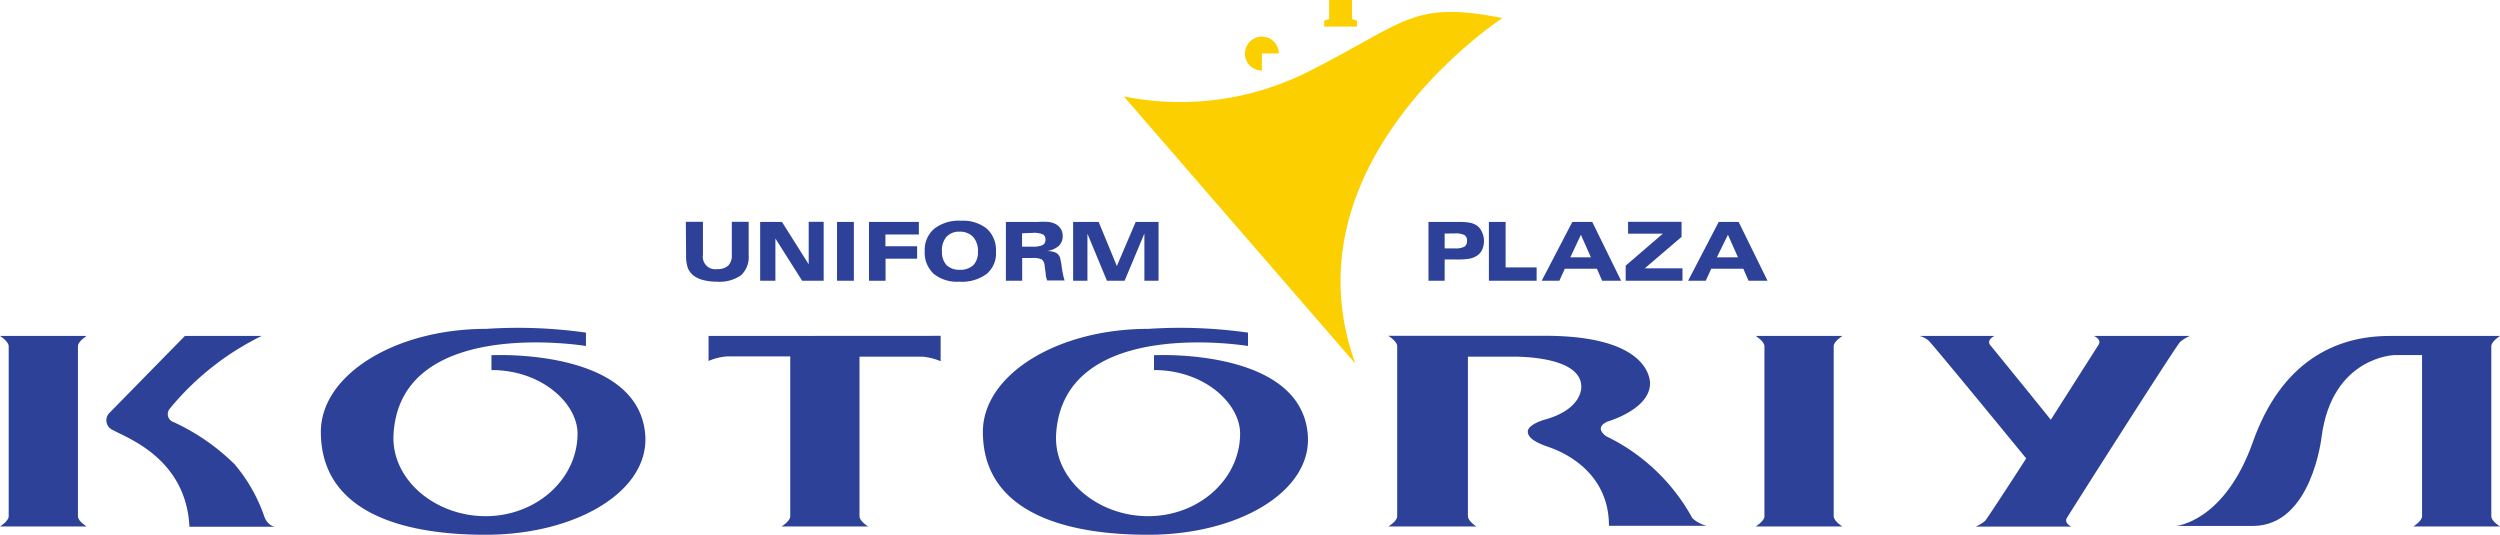
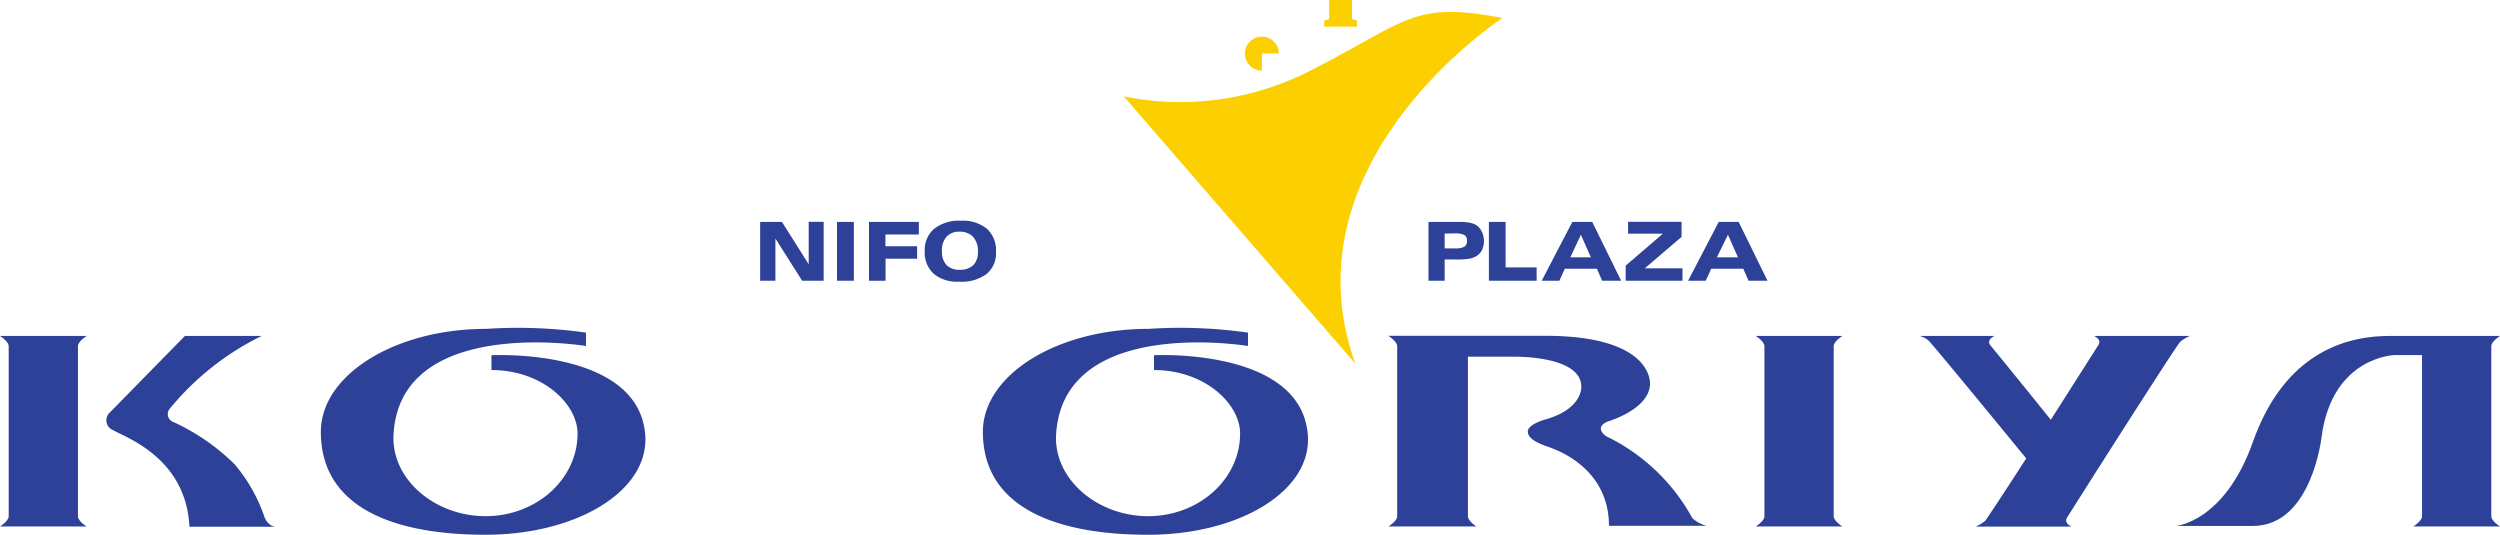
<svg xmlns="http://www.w3.org/2000/svg" width="187" height="40" viewBox="0 0 187 40">
  <title>logo</title>
  <g id="レイヤー_2" data-name="レイヤー 2">
    <g id="レイヤー_1-2" data-name="レイヤー 1">
      <path d="M97.82,32.48C98.19,36.71,92.71,40,85.88,40s-12.36-2-12.36-7.7c0-4.25,5.53-7.7,12.36-7.7a36.2,36.2,0,0,1,7.47.28v1S79.6,23.59,79,32.43c-.23,3.4,3.08,6.18,6.88,6.18s6.88-2.77,6.88-6.18c0-2.22-2.64-4.75-6.44-4.75V26.57S97.27,26,97.82,32.48Z" style="fill:#2c4197" />
      <path d="M48.26,32.48C48.62,36.71,43.14,40,36.32,40S24,38,24,32.3c0-4.25,5.54-7.7,12.36-7.7a36.21,36.21,0,0,1,7.47.28v1S30,23.59,29.44,32.43c-.23,3.4,3.08,6.18,6.88,6.18s6.88-2.77,6.88-6.18c0-2.22-2.64-4.75-6.44-4.75V26.57S47.71,26,48.26,32.48Z" style="fill:#2c4197" />
      <path d="M137.16,38.62V25.89c0-.36.65-.76.65-.76h-6.48s.64.4.65.76V38.62c0,.36-.65.76-.65.76h6.48S137.18,39,137.16,38.62Z" style="fill:#2c4197" />
      <path d="M163.09,25.56a3,3,0,0,1,.71-.43h-7.17s.6.26.34.66l-3.57,5.61c-2-2.49-4.55-5.61-4.55-5.61-.26-.4.34-.66.34-.66h-5.6a1.66,1.66,0,0,1,.67.35c.16.12,4.37,5.23,7.3,8.81-1.61,2.5-3,4.6-3.07,4.67a3,3,0,0,1-.71.43h7.17s-.59-.25-.34-.66C154.6,38.72,162.84,25.74,163.09,25.56Z" style="fill:#2c4197" />
      <path d="M5.83,38.62V25.89c0-.36.65-.76.65-.76H0s.64.4.65.76V38.62c0,.36-.65.76-.65.76H6.48S5.84,39,5.83,38.62Z" style="fill:#2c4197" />
      <path d="M19.57,25.13H13.83L8.22,30.85a.79.79,0,0,0,.25,1.33c1,.57,5.45,2.1,5.7,7.22h6.44s-.57,0-.85-.79a12.06,12.06,0,0,0-2.21-3.88A16,16,0,0,0,13,31.58a.63.63,0,0,1-.31-1A20.58,20.58,0,0,1,19.57,25.13Z" style="fill:#2c4197" />
      <path d="M178.72,25.13H187s-.64.4-.65.76V38.62c0,.36.65.76.65.76h-6.48s.64-.4.65-.76V26.56h-2.08s-4.63.13-5.43,6.08c0,0-.72,6.7-5.14,6.7h-5.76s3.63-.28,5.76-6.29S174.71,25.13,178.72,25.13Z" style="fill:#2c4197" />
-       <path d="M53,25.13V27a4.34,4.34,0,0,1,1.36-.34h4.75V38.62c0,.36-.65.76-.65.76h6.48s-.64-.39-.65-.76V26.68H69a4.37,4.37,0,0,1,1.36.34v-1.9Z" style="fill:#2c4197" />
      <path d="M126.59,38.76a14.55,14.55,0,0,0-6.43-6.12s-1-.62.09-1.11c0,0,3.08-.88,3.17-2.77,0,0,.35-3.53-7.48-3.64H103.85s.64.4.66.76V38.62c0,.36-.66.76-.66.76h6.58s-.61-.39-.63-.76V26.68H113s5.28-.17,5.28,2.25c0,0,.13,1.68-2.77,2.47,0,0-1.23.35-1.23.88s.75.88,1.54,1.15,4.53,1.67,4.53,5.9h7.31A2.46,2.46,0,0,1,126.59,38.76Z" style="fill:#2c4197" />
      <polygon points="101.13 1.42 101.13 1.42 101.13 0 99.42 0 99.42 1.42 99.42 1.42 99.05 1.55 99.05 1.99 99.42 1.99 101.13 1.99 101.5 1.99 101.5 1.55 101.13 1.42" style="fill:#fccf00" />
      <path d="M94.39,4h1.27a1.27,1.27,0,1,0-1.27,1.28h0Z" style="fill:#fccf00" />
      <path d="M84.06,7.21A21.28,21.28,0,0,0,98,5.29c7.27-3.69,7.67-5.25,14.38-3.94,0,0-16.45,10.71-11,25.85Z" style="fill:#fccf00" />
-       <path d="M51.3,16.59h1.28v2.48a.93.93,0,0,0,1.06,1.06,1.18,1.18,0,0,0,.83-.26,1.07,1.07,0,0,0,.27-.8V16.59H56v2.49a1.86,1.86,0,0,1-.57,1.51,2.83,2.83,0,0,1-1.82.48,4.12,4.12,0,0,1-1-.12,2,2,0,0,1-.74-.34,1.44,1.44,0,0,1-.43-.59,2.83,2.83,0,0,1-.12-.93Z" style="fill:#2c4197" />
      <path d="M56.86,21v-4.4h1.63l2,3.17V16.59h1.12V21H60l-2-3.16V21Z" style="fill:#2c4197" />
      <path d="M62.61,21v-4.4h1.26V21Z" style="fill:#2c4197" />
      <path d="M65,21v-4.4h3.73v.94h-2.5v.88H68.6v.93H66.24V21Z" style="fill:#2c4197" />
      <path d="M71.75,21.07a2.77,2.77,0,0,1-1.91-.59,2.16,2.16,0,0,1-.67-1.7,2.07,2.07,0,0,1,.71-1.67,3,3,0,0,1,2-.6,2.85,2.85,0,0,1,1.94.6,2.17,2.17,0,0,1,.68,1.71,2,2,0,0,1-.7,1.67A3.11,3.11,0,0,1,71.75,21.07Zm-1.29-2.24a1.43,1.43,0,0,0,.34,1,1.36,1.36,0,0,0,1,.35,1.43,1.43,0,0,0,1-.34,1.38,1.38,0,0,0,.35-1,1.57,1.57,0,0,0-.36-1.12,1.34,1.34,0,0,0-1-.39,1.27,1.27,0,0,0-1,.39A1.55,1.55,0,0,0,70.46,18.83Z" style="fill:#2c4197" />
-       <path d="M75.24,21v-4.4h2.4a5.37,5.37,0,0,1,.8,0,1.64,1.64,0,0,1,.48.14,1,1,0,0,1,.42.37,1,1,0,0,1,.15.55,1,1,0,0,1-.3.74,1.72,1.72,0,0,1-.9.38,1.61,1.61,0,0,1,.68.12.64.64,0,0,1,.32.38,5.34,5.34,0,0,1,.13.7,6.26,6.26,0,0,0,.21,1H78.33a1.65,1.65,0,0,1-.11-.45s0-.05,0-.07l-.08-.58a.69.69,0,0,0-.21-.47,1.47,1.47,0,0,0-.73-.11h-.74V21Zm1.21-3.55v1h.78a1.66,1.66,0,0,0,.76-.12.43.43,0,0,0,.21-.41.42.42,0,0,0-.19-.39,1.75,1.75,0,0,0-.77-.11Z" style="fill:#2c4197" />
-       <path d="M80.27,21v-4.4h1.91l1.36,3.3,1.41-3.3h1.71V21H85.6V17.47L84.12,21H82.8l-1.46-3.52V21Z" style="fill:#2c4197" />
      <path d="M106.85,21v-4.4h2.27a4.5,4.5,0,0,1,.77.05,1.55,1.55,0,0,1,.48.16,1.1,1.1,0,0,1,.45.48A1.57,1.57,0,0,1,111,18a1.61,1.61,0,0,1-.16.73,1.1,1.1,0,0,1-.47.46,1.65,1.65,0,0,1-.52.17,6.13,6.13,0,0,1-.95.05h-.84V21Zm1.21-3.53v1.11h.76a1.4,1.4,0,0,0,.72-.13.48.48,0,0,0,.19-.44.46.46,0,0,0-.19-.43,1.53,1.53,0,0,0-.73-.12Z" style="fill:#2c4197" />
      <path d="M111.37,21v-4.4h1.25V20h2.32v1Z" style="fill:#2c4197" />
      <path d="M115.32,21l2.29-4.4h1.49l2.16,4.4h-1.42l-.39-.9h-2.4l-.41.9Zm2.14-1.75H119l-.75-1.69Z" style="fill:#2c4197" />
      <path d="M121.6,21V19.87l2.78-2.39h-2.6v-.89h4v1.13l-2.75,2.35h2.82V21Z" style="fill:#2c4197" />
      <path d="M126.27,21l2.29-4.4h1.49l2.16,4.4h-1.42l-.39-.9H128l-.41.9Zm2.15-1.75H130l-.75-1.69Z" style="fill:#2c4197" />
    </g>
  </g>
</svg>